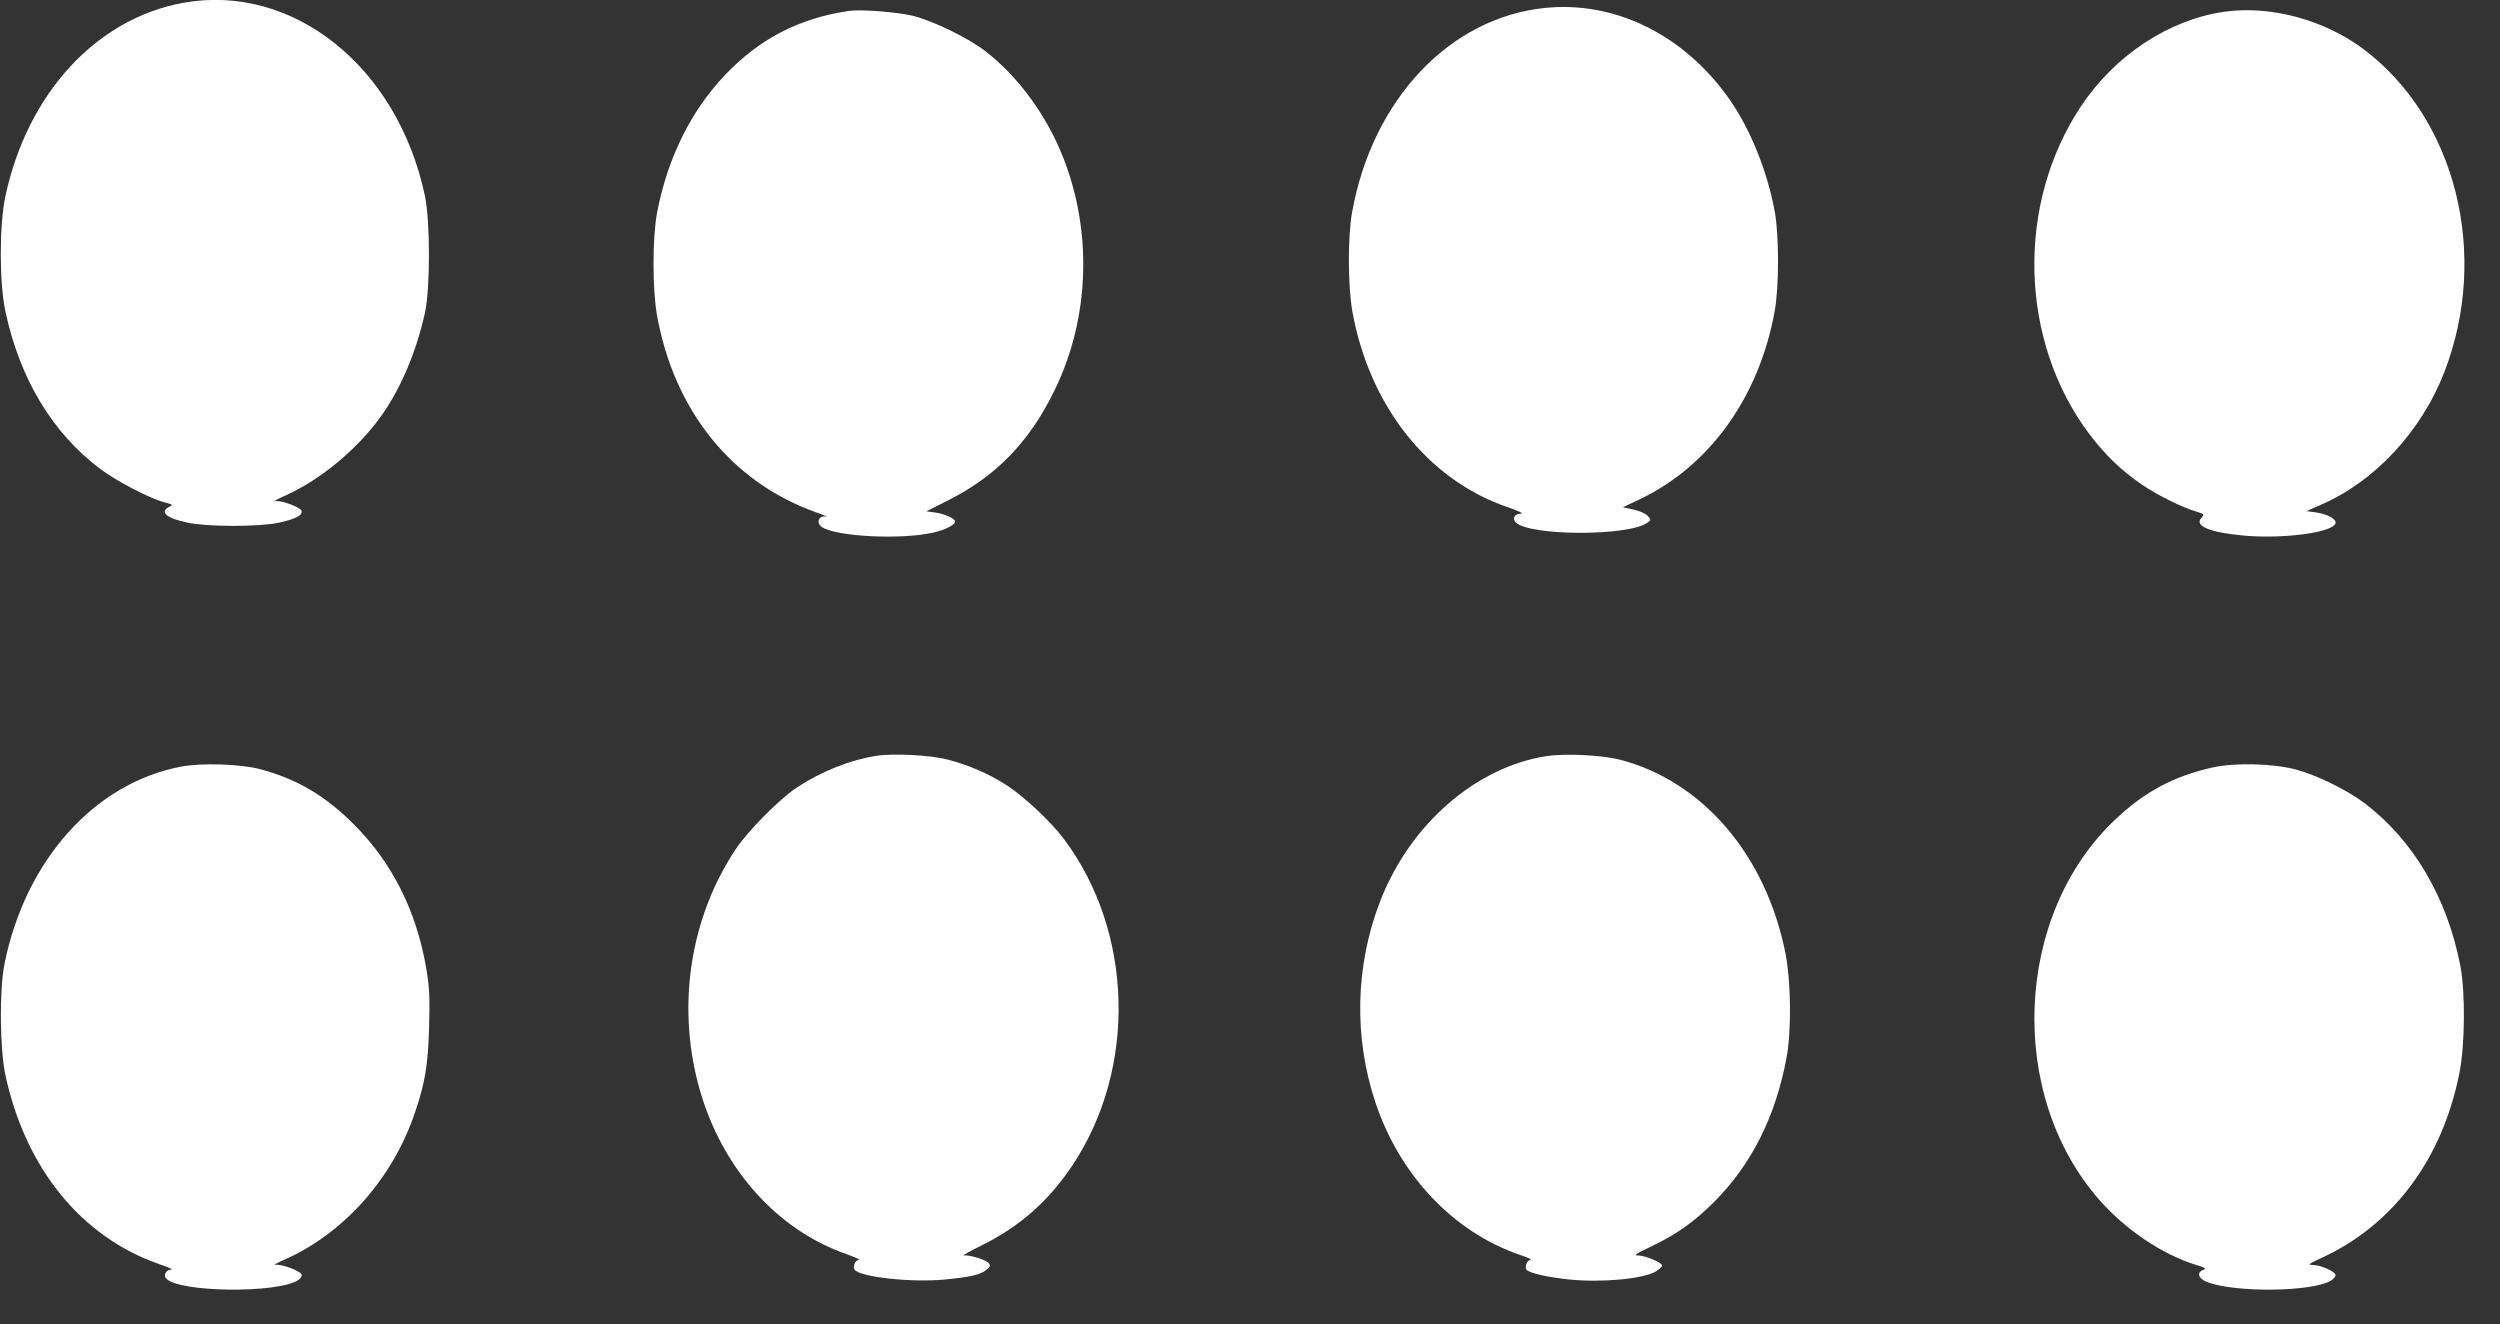
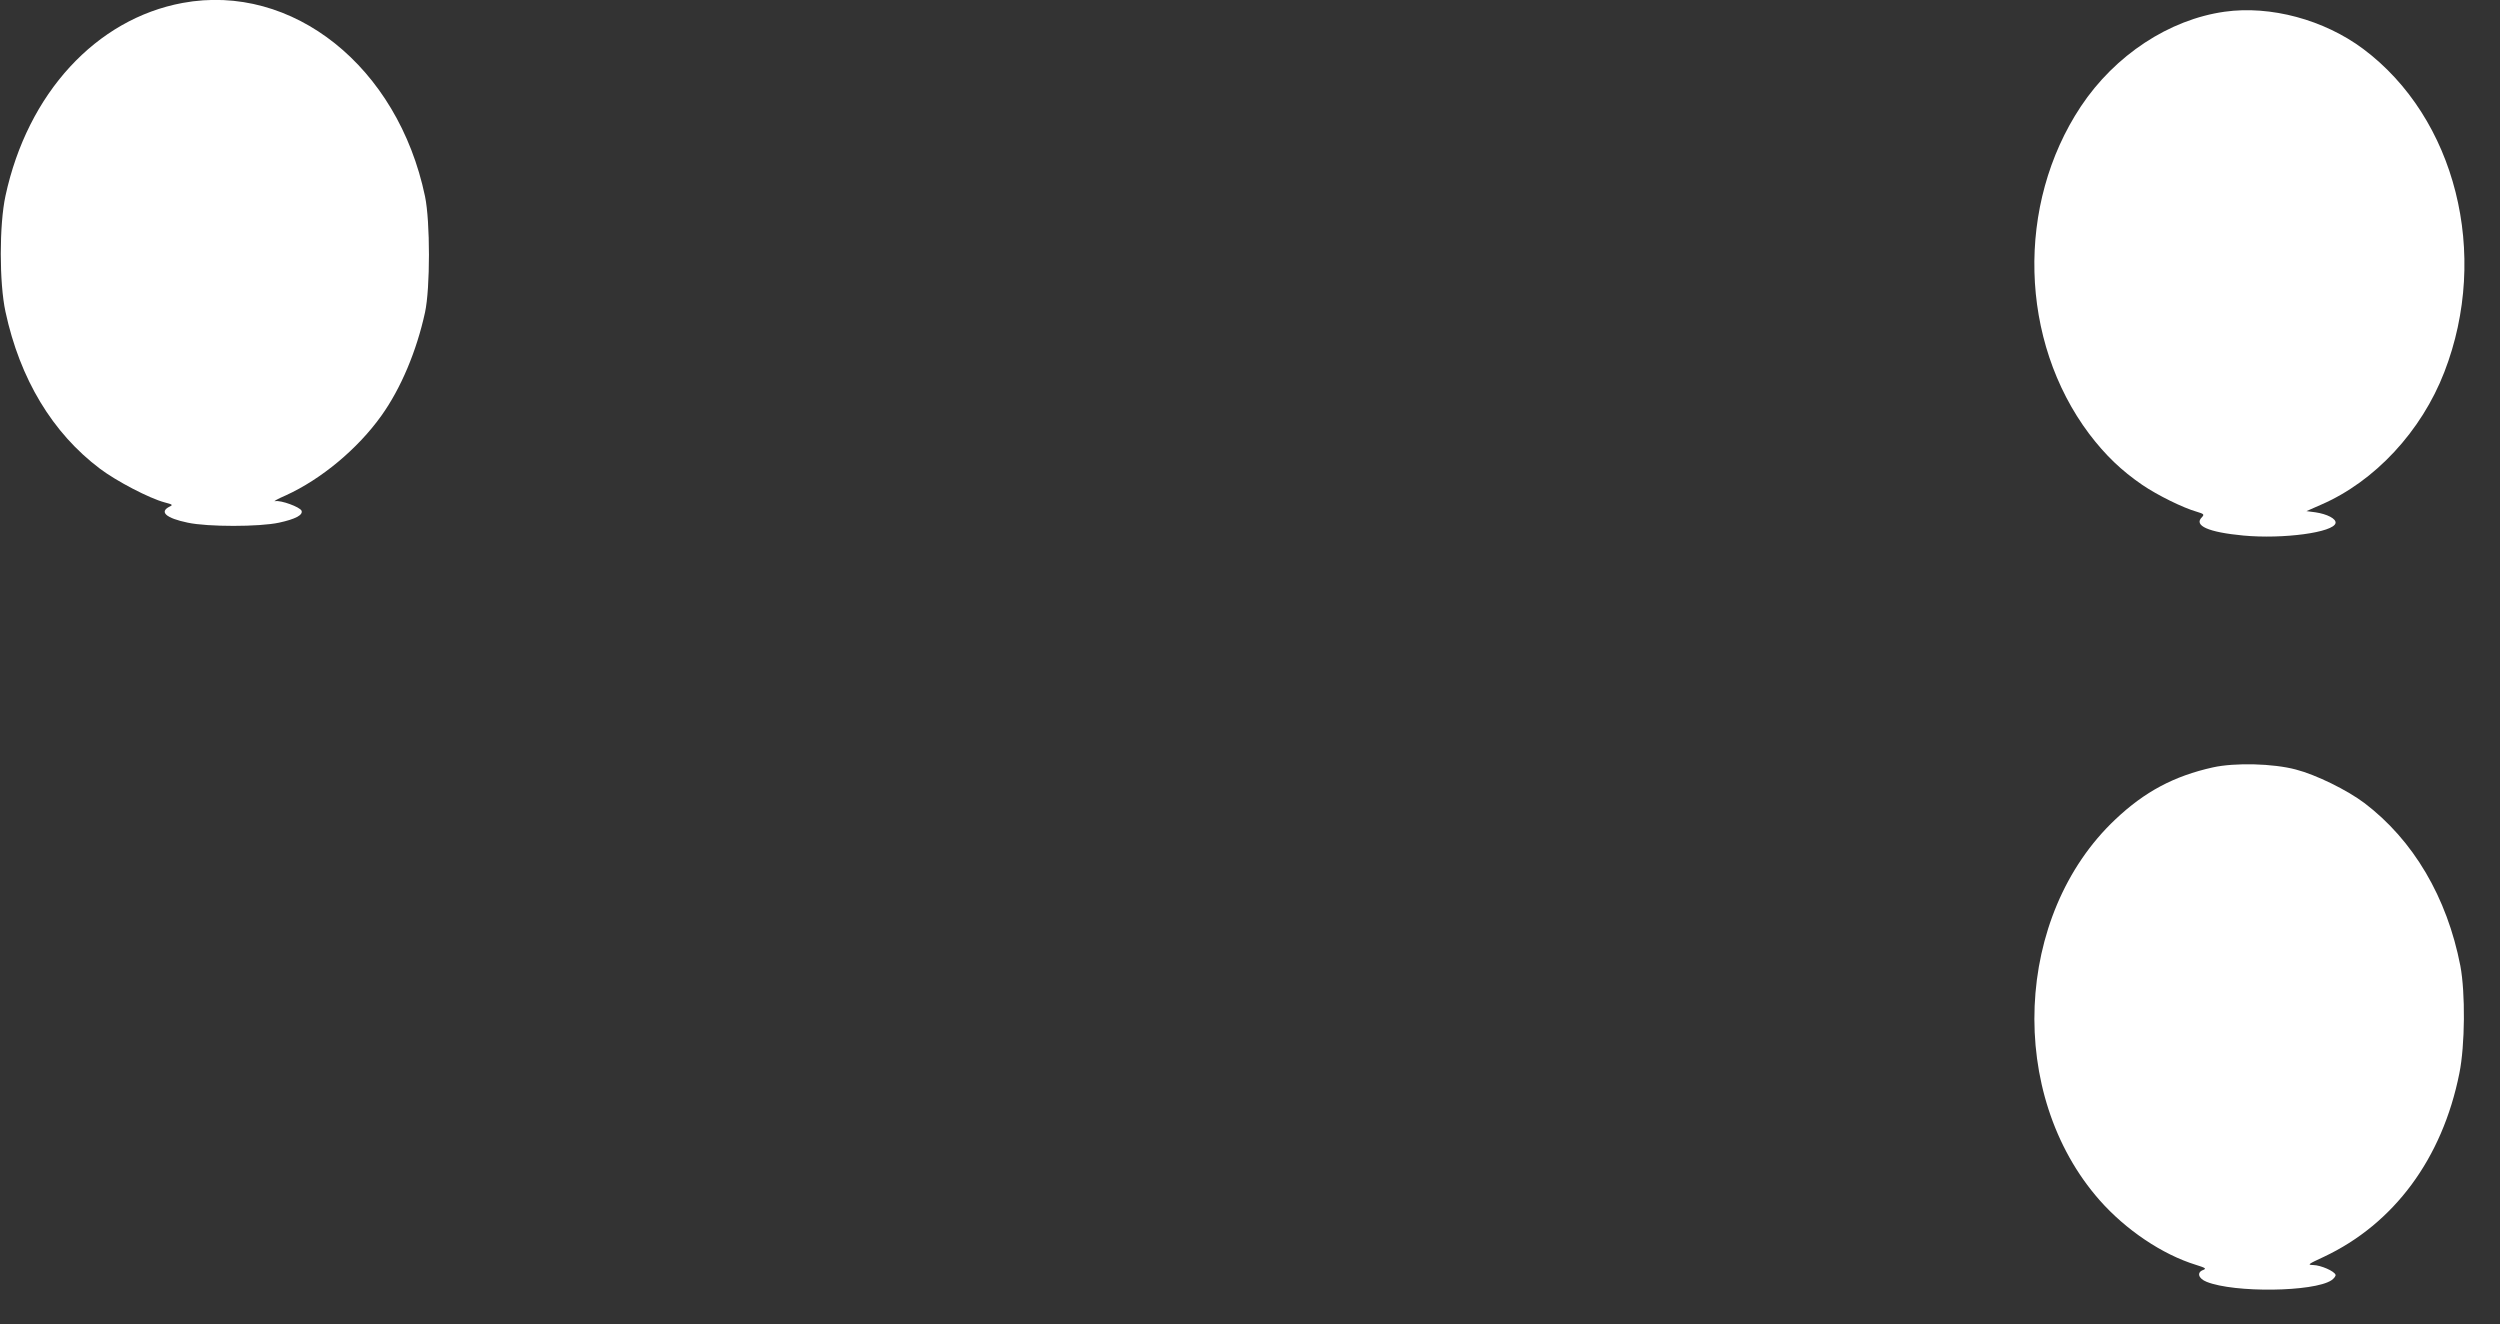
<svg xmlns="http://www.w3.org/2000/svg" version="1.0" width="1280pt" height="678pt" viewBox="0 0 1280 678" preserveAspectRatio="xMidYMid meet">
  <rect x="0" y="0" width="1280" height="678" fill="#333333" stroke="none" />
  <g transform="translate(0,678) scale(0.1,-0.1)" fill="#ffffff" stroke="none">
    <path d="M935 6765 c-443 -82 -794 -463 -907 -988 -32 -147 -32 -446 0 -593 74 -345 241 -621 484 -804 85 -64 252 -151 330 -172 42 -11 45 -13 26 -22 -54 -27 -18 -59 93 -82 101 -22 367 -22 468 0 83 18 123 39 115 61 -8 19 -106 55 -135 49 -13 -3 11 11 55 30 180 82 368 238 489 408 100 140 180 331 223 528 27 123 27 467 0 595 -139 664 -678 1094 -1241 990z" />
-     <path d="M7907 6739 c-486 -51 -880 -469 -984 -1044 -23 -125 -22 -378 1 -509 87 -484 386 -862 793 -1002 59 -20 87 -34 70 -34 -32 0 -46 -25 -26 -45 71 -70 579 -71 674 -1 19 14 19 15 1 35 -10 11 -43 26 -72 32 l-55 12 79 37 c364 171 619 525 699 970 22 127 22 382 0 505 -38 209 -127 429 -236 582 -232 327 -585 500 -944 462z" />
-     <path d="M4345 6724 c-254 -38 -456 -142 -633 -328 -176 -186 -295 -427 -348 -706 -24 -131 -24 -389 0 -525 88 -488 382 -853 811 -1007 44 -15 68 -26 53 -23 -35 7 -51 -31 -22 -52 69 -51 411 -68 576 -29 59 14 108 39 108 56 0 15 -55 40 -103 46 l-44 6 109 55 c249 125 419 300 549 568 178 366 193 808 42 1190 -86 218 -233 417 -402 546 -91 69 -268 154 -371 179 -83 19 -264 33 -325 24z" />
    <path d="M11390 6720 c-284 -40 -561 -222 -736 -485 -333 -502 -315 -1200 43 -1677 83 -109 164 -187 272 -261 78 -53 208 -117 278 -137 37 -11 40 -14 27 -28 -44 -43 32 -77 212 -94 204 -19 463 16 472 64 4 22 -43 46 -103 55 l-46 6 75 33 c275 119 514 376 631 679 234 604 58 1301 -416 1655 -200 149 -474 223 -709 190z" />
-     <path d="M4485 2910 c-133 -21 -279 -79 -405 -162 -86 -56 -253 -224 -314 -317 -253 -381 -311 -876 -156 -1316 129 -363 395 -642 724 -756 44 -16 73 -29 64 -29 -18 0 -33 -33 -23 -50 24 -38 290 -68 463 -51 134 13 181 24 213 50 19 15 21 21 11 34 -14 17 -98 43 -127 39 -11 -2 30 22 92 52 195 97 341 226 463 408 332 497 314 1198 -44 1674 -65 87 -205 218 -294 275 -90 58 -193 102 -300 130 -89 23 -277 33 -367 19z" />
-     <path d="M7920 2909 c-365 -56 -703 -351 -855 -747 -126 -328 -134 -694 -23 -1026 125 -375 401 -665 740 -781 40 -13 65 -25 56 -25 -18 0 -33 -33 -23 -50 11 -17 105 -39 219 -51 167 -17 382 3 445 42 17 10 31 24 31 29 0 16 -89 53 -124 52 -23 -1 -9 10 62 43 133 63 224 127 327 230 192 191 317 440 372 740 26 137 23 389 -5 532 -100 505 -424 884 -850 994 -91 23 -277 32 -372 18z" />
-     <path d="M928 2855 c-444 -84 -798 -479 -905 -1010 -27 -136 -24 -434 5 -571 103 -476 388 -827 786 -966 45 -15 74 -28 65 -28 -27 0 -44 -27 -29 -45 60 -72 569 -79 677 -9 13 8 20 20 17 29 -8 19 -106 55 -135 49 -13 -3 11 11 55 30 302 136 549 417 661 751 52 154 66 239 72 435 4 158 2 202 -15 305 -51 294 -176 541 -371 735 -148 148 -291 231 -479 282 -101 26 -298 33 -404 13z" />
    <path d="M11330 2851 c-198 -44 -349 -124 -499 -266 -519 -489 -557 -1410 -81 -1950 134 -152 321 -278 493 -331 48 -15 55 -19 38 -26 -35 -12 -26 -44 17 -61 142 -57 548 -52 639 8 13 9 23 22 21 28 -6 19 -75 49 -114 50 -32 1 -28 4 54 42 359 169 607 503 694 940 29 143 31 412 5 550 -68 351 -241 644 -492 834 -88 66 -246 144 -350 171 -116 31 -312 36 -425 11z" />
  </g>
</svg>